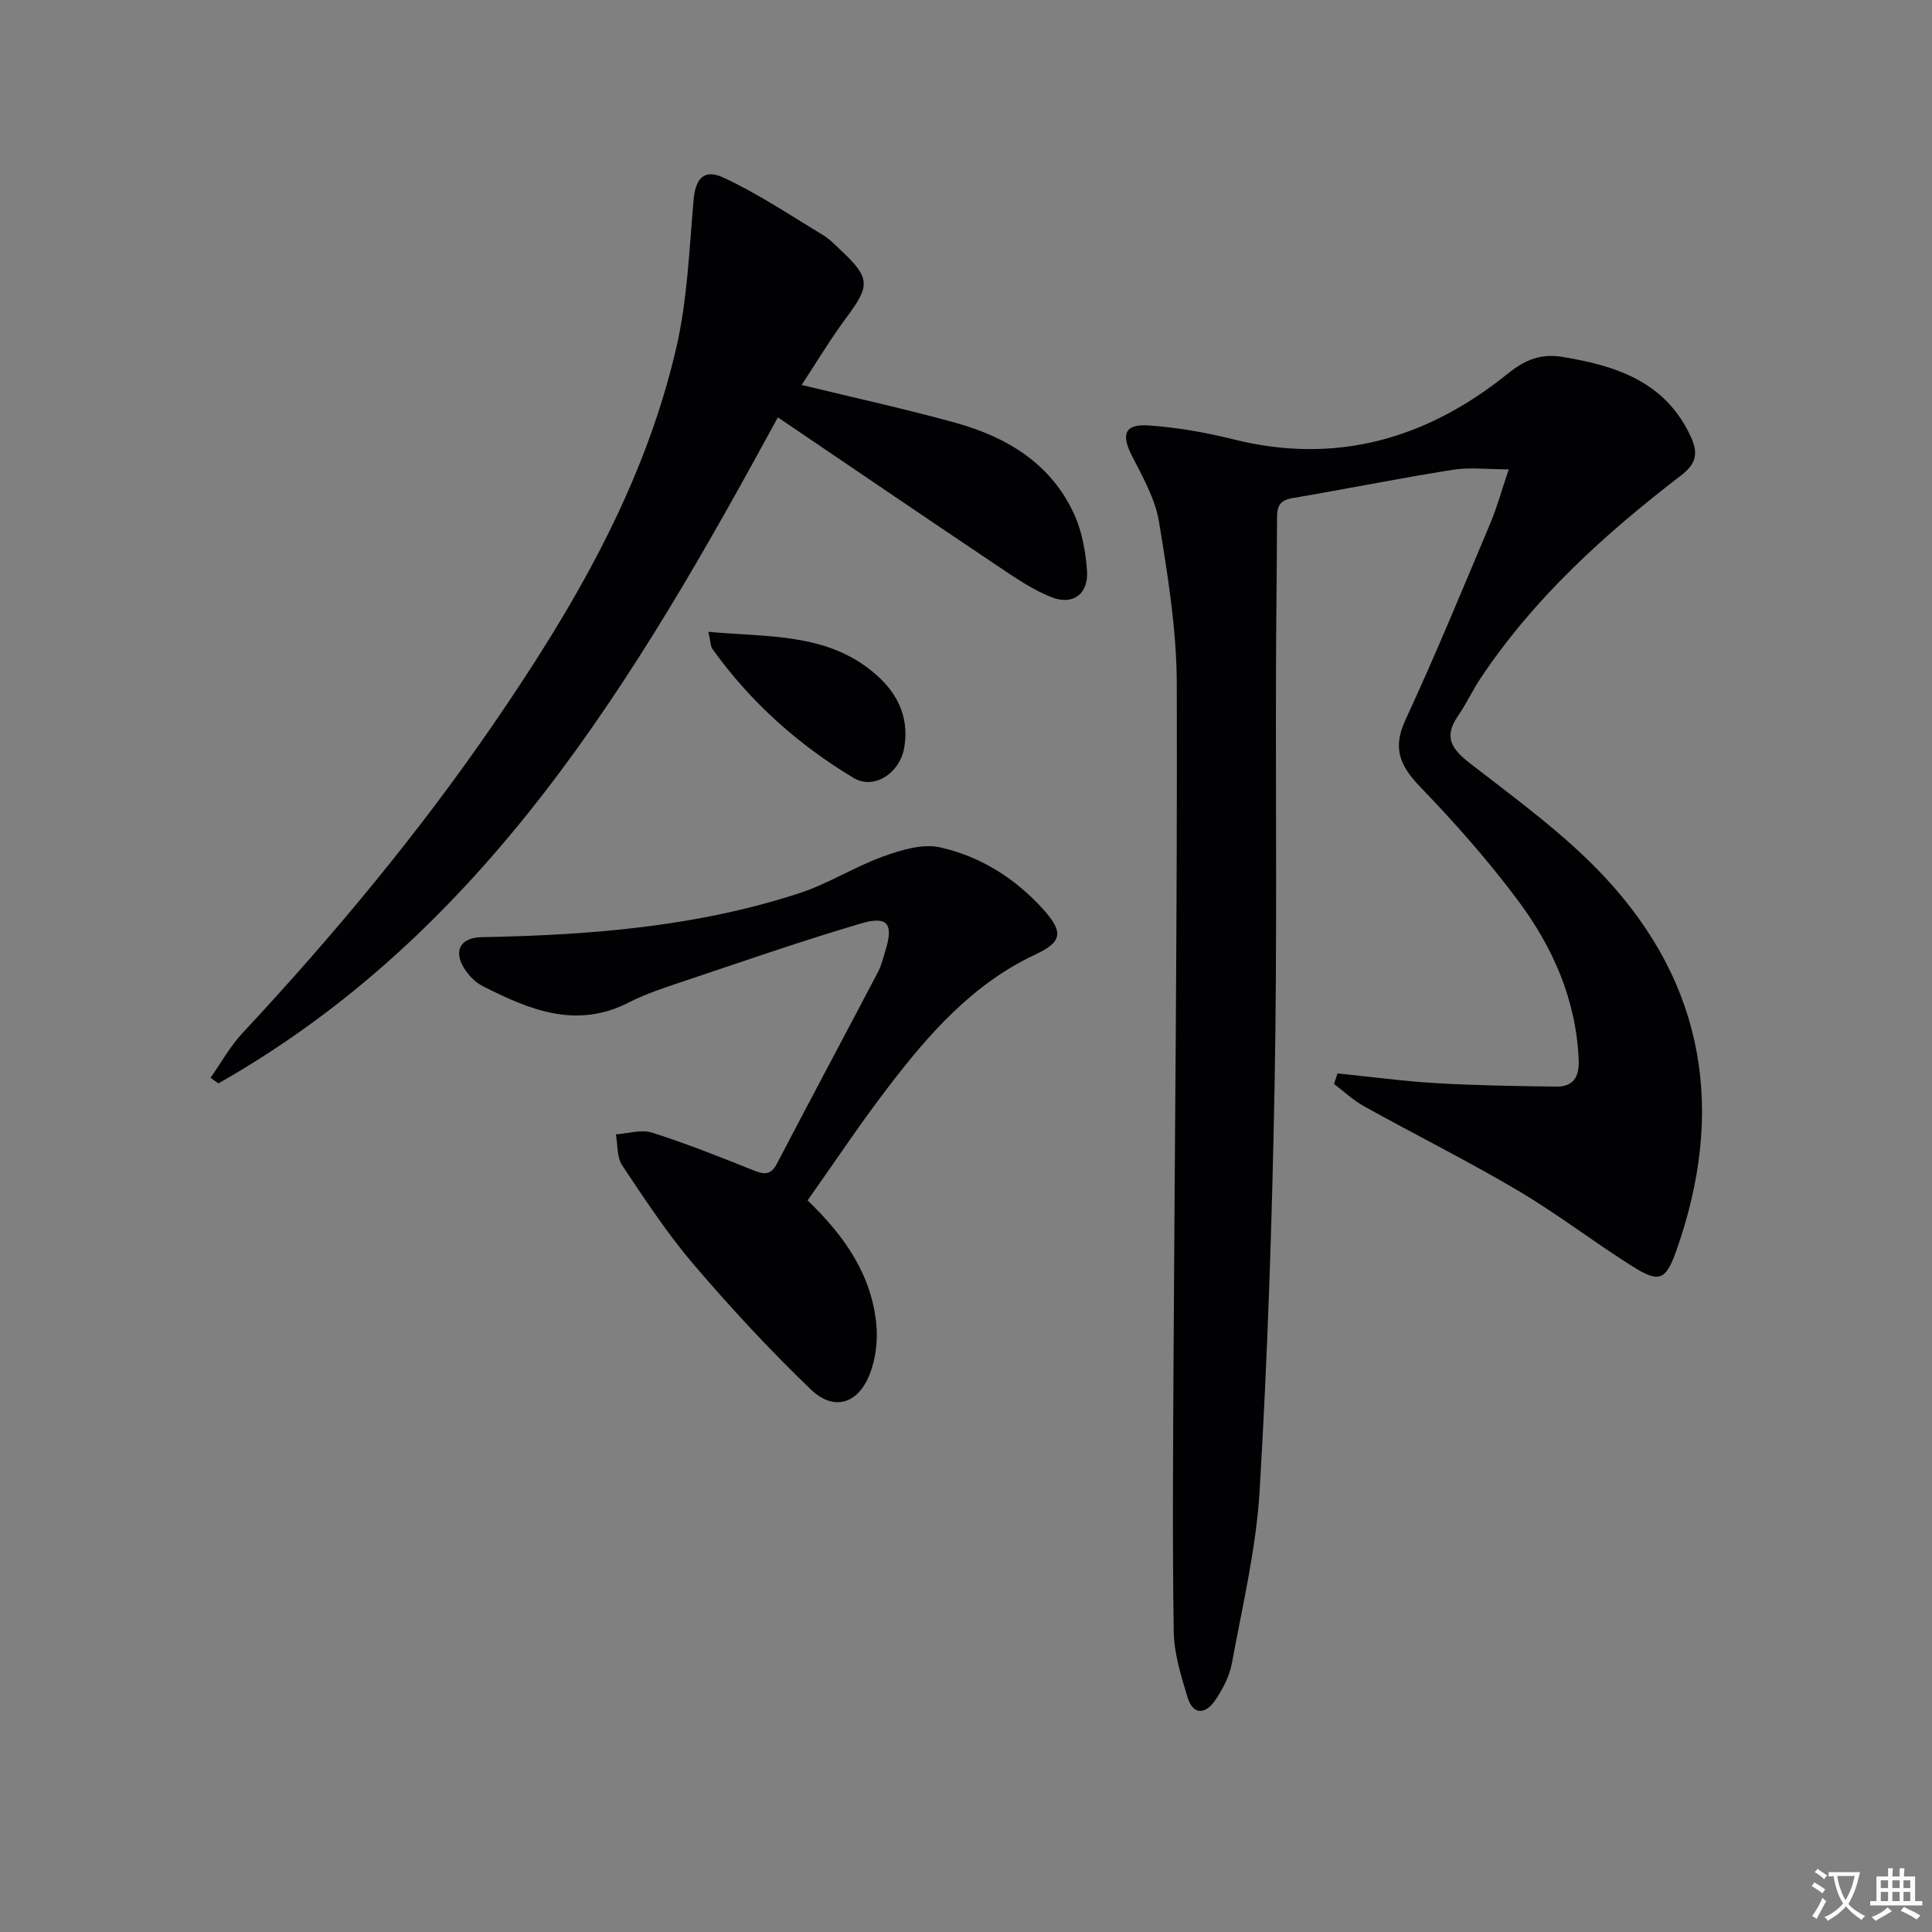
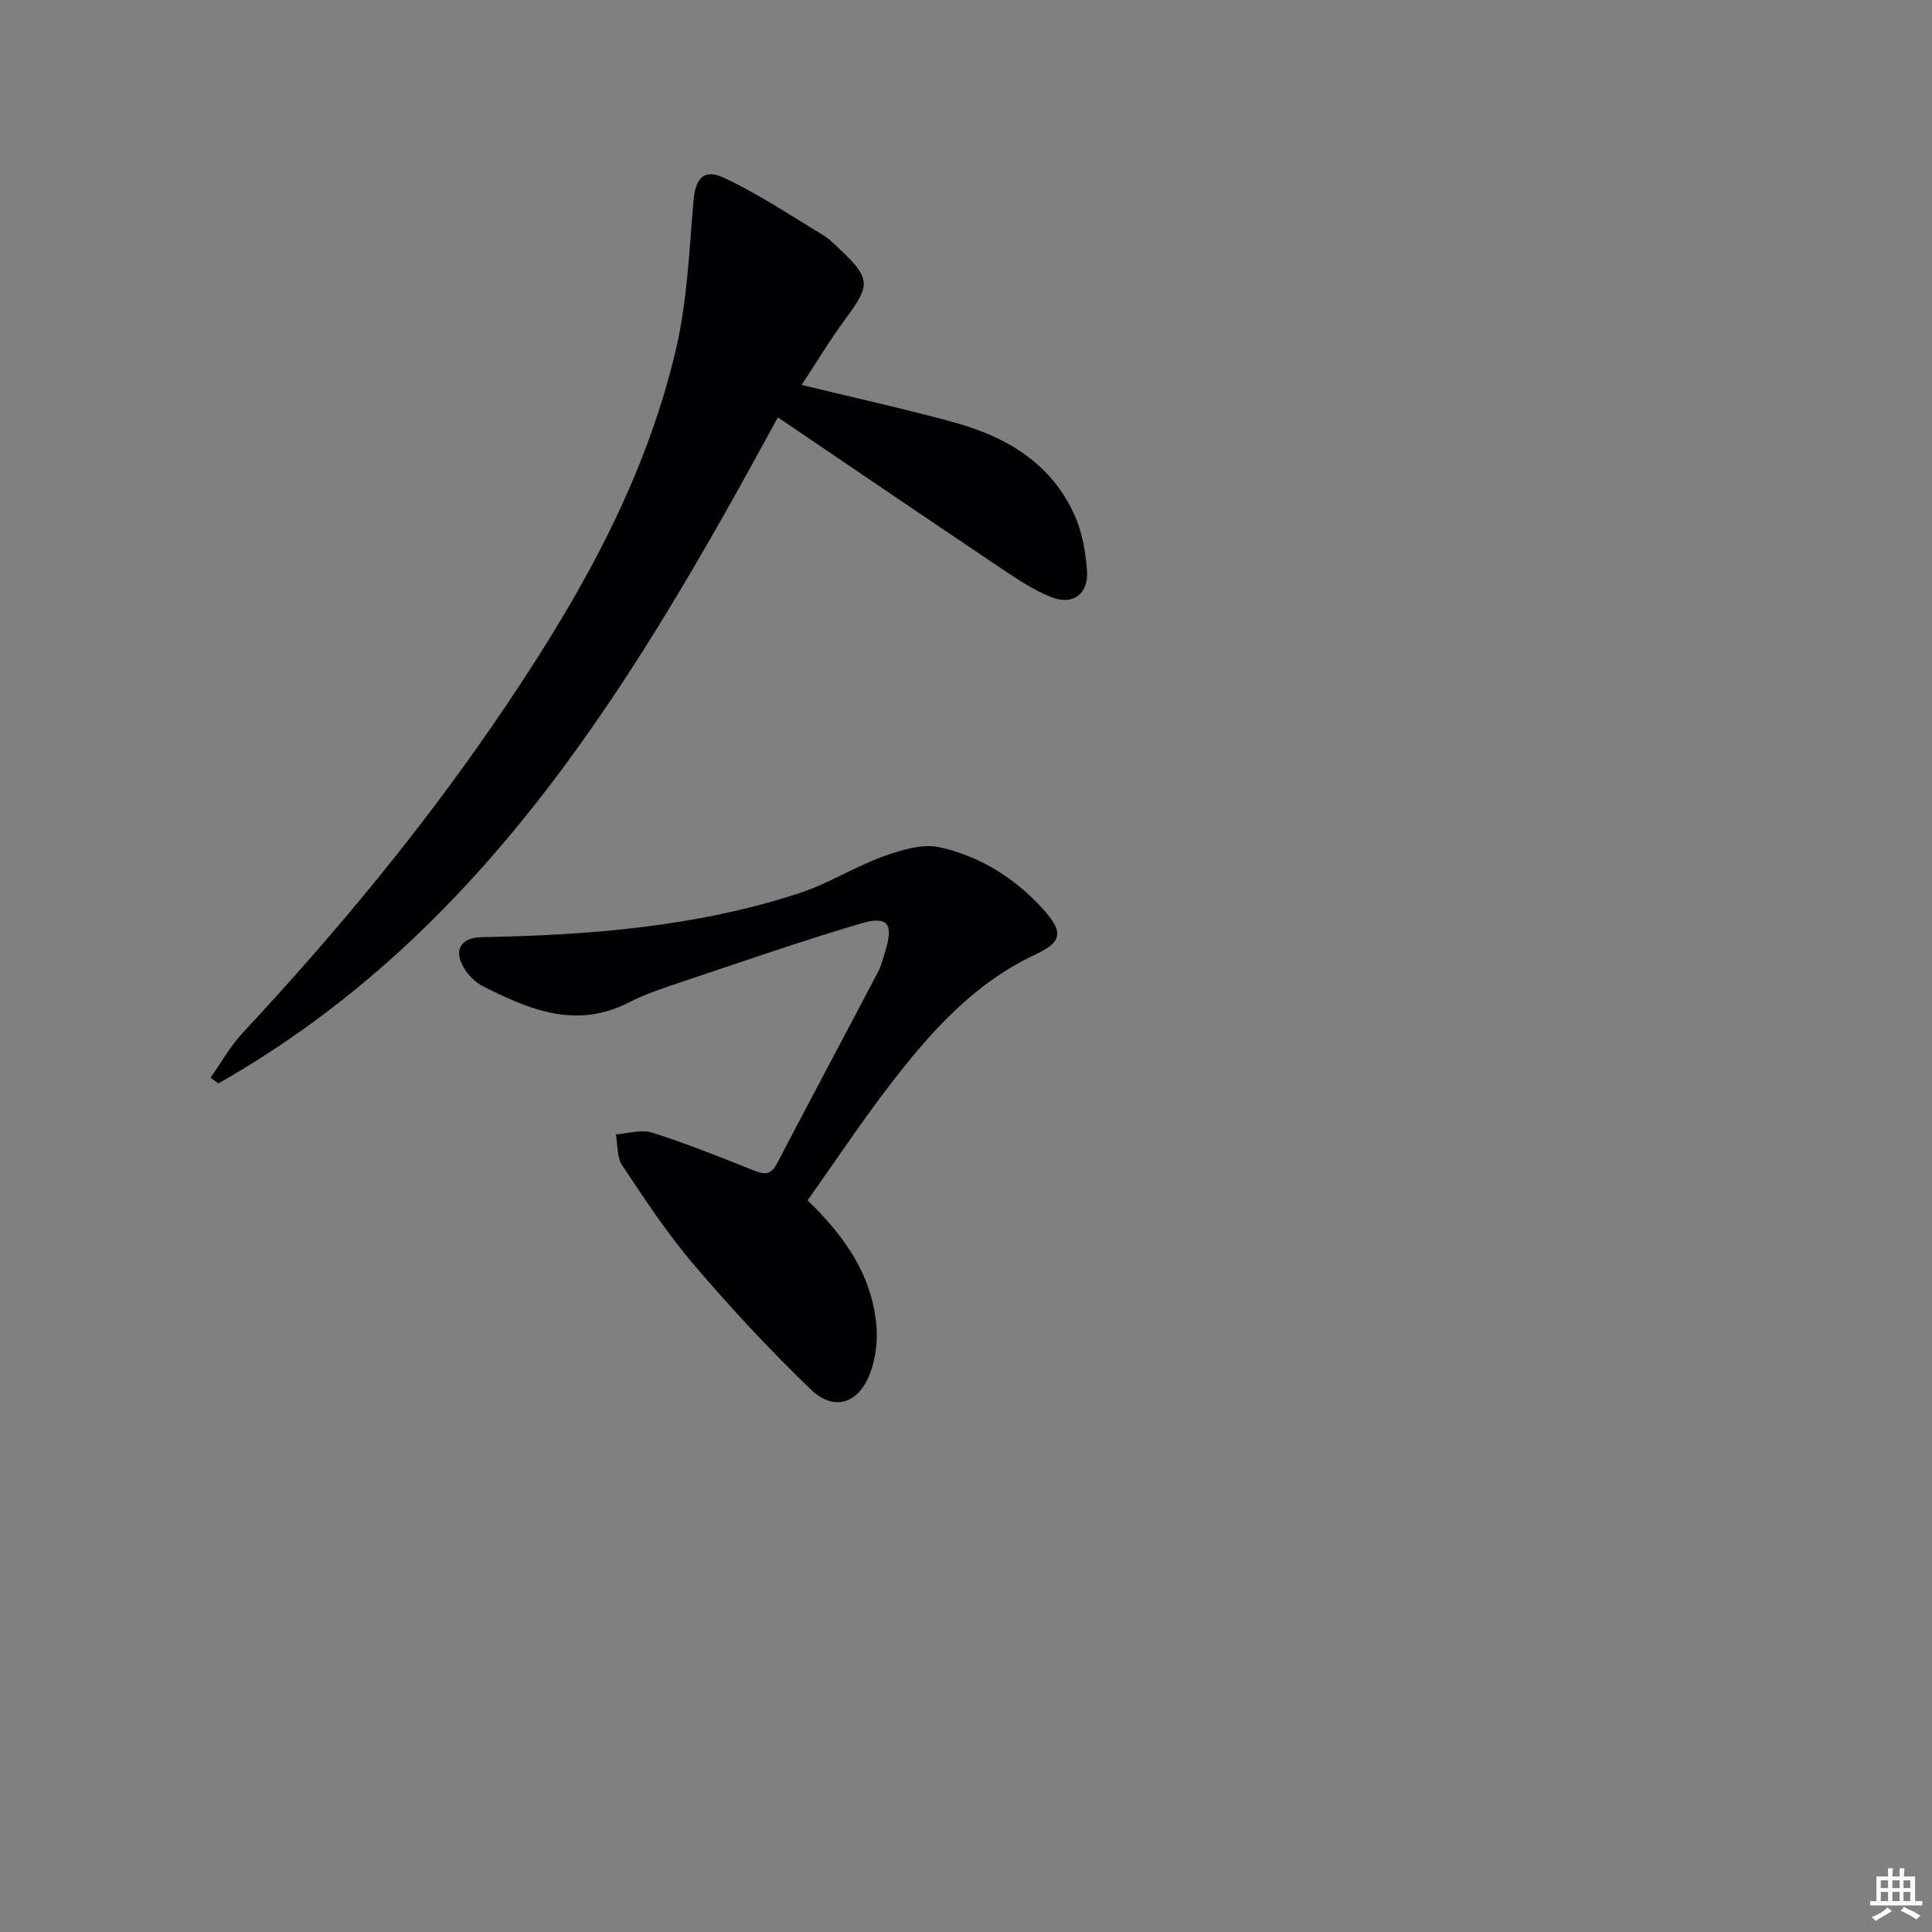
<svg xmlns="http://www.w3.org/2000/svg" enable-background="new 0 0 400 400" viewBox="0 0 400 400">
  <rect x="0" y="0" width="400" height="400" fill="#808080" stroke="none" />
-   <path d="m377.9 391.2c-.2.3-.4.5-.6.8-.7-.6-1.4-1-2.2-1.5.2-.3.4-.5.5-.8.6.4 1.4.8 2.3 1.5zm-1.8 6.1c-.2-.2-.5-.4-.9-.6.4-.6.8-1.2 1.2-1.9s.7-1.3.9-1.9c.3.3.5.5.8.7-.7 1.3-1.4 2.6-2 3.7zm2.2-9c-.3.3-.5.5-.6.8-.6-.6-1.3-1.1-2-1.5.3-.3.5-.5.6-.7.6.5 1.3.9 2 1.4zm.3.2v-.9h2 4.5c-.3 1.3-.6 2.5-1 3.6s-.9 2.1-1.4 3c.4.5 1 1 1.6 1.4s1.2.8 1.9 1.1c-.3.2-.5.4-.8.8-.4-.3-1-.7-1.6-1.2s-1.2-1.1-1.6-1.6c-.5.6-1.1 1.1-1.7 1.6s-1.4.9-2.1 1.4c-.1-.3-.3-.5-.7-.8.6-.2 1.2-.5 1.9-1s1.4-1.1 2-1.8c-.5-.8-.9-1.6-1.2-2.5s-.6-2-.8-3.2c-.4.1-.7.1-1 .1zm2.5 2.7c.3 1 .7 1.7 1 2.2.3-.5.6-1.1 1-2s.6-1.9.9-3h-3.2-.4c.1.9.3 1.8.7 2.8z" fill="#fbfafc" />
  <path d="m396.5 388.5v1.5 3.6h1.5v.9c-.4 0-1 0-1.7 0h-7.9c-.5 0-.9 0-1.2 0v-.9h1.3v-3.5c0-.7 0-1.2 0-1.6h2.4c0-.8 0-1.4 0-1.7h1c0 .3-.1.8-.1 1.7h1.5c0-.8 0-1.4 0-1.7h1c0 .3-.1.9-.1 1.7zm-8.2 9.2c-.2-.3-.5-.5-.8-.8.8-.3 1.4-.6 1.9-.9s1-.7 1.4-1.1c.3.3.6.5.9.8-1.6 1-2.8 1.6-3.4 2zm2.6-6.8v-1.6h-1.5v1.6zm0 2.7v-1.9h-1.5v1.9zm2.4-2.7v-1.6h-1.5v1.6zm0 2.7v-1.9h-1.5v1.9zm.2 2 .7-.8c.4.2.9.5 1.6.8s1.3.7 1.8 1c-.3.3-.5.5-.8.8-.4-.3-1.5-1-3.3-1.8zm2-4.7v-1.6h-1.4v1.6zm0 2.7v-1.9h-1.4v1.9z" fill="#fbfafc" />
  <g fill="#010103">
-     <path d="m276.93 222.24c6.83.69 13.65 1.62 20.49 2.02 8.25.48 16.52.6 24.78.71 3.59.05 4.8-2.07 4.65-5.55-.52-12.44-5.36-23.34-12.6-33.03-6.15-8.24-13.02-16.01-20.16-23.42-4.16-4.32-5.87-7.94-3.13-13.87 6.21-13.4 11.83-27.08 17.57-40.7 1.41-3.33 2.36-6.86 3.84-11.22-4.35 0-8.07-.48-11.62.09-11.14 1.77-22.21 4-33.33 5.89-3.04.52-3.03 2.41-3.03 4.7-.03 10.33-.18 20.65-.21 30.98-.08 28.65.24 57.32-.29 85.96-.52 27.93-1.44 55.87-3.09 83.75-.71 12.02-3.57 23.92-5.75 35.82-.49 2.68-1.9 5.35-3.45 7.64-1.96 2.89-4.57 3.23-5.74-.63-1.33-4.41-2.78-9-2.85-13.54-.29-18.78-.14-37.56-.04-56.34.25-46.63.8-93.26.67-139.89-.03-11.21-1.86-22.48-3.68-33.58-.78-4.75-3.38-9.29-5.62-13.69-2.23-4.38-1.51-6.59 3.41-6.26 5.92.4 11.87 1.45 17.64 2.89 21.36 5.32 40.12-.16 56.81-13.63 3.56-2.87 6.83-4.18 11.26-3.45 11.21 1.83 21.37 5.14 26.63 16.58 1.58 3.43 1.05 5.59-2.07 7.98-15.77 12.11-30.44 25.36-41.55 42.08-1.65 2.49-2.91 5.24-4.61 7.7-2.96 4.29-1.43 6.76 2.42 9.75 9.56 7.43 19.53 14.63 27.77 23.4 21.1 22.49 25.21 48.87 14.97 77.68-2.14 6.01-3.51 6.6-9 3.15-8.03-5.05-15.57-10.88-23.72-15.7-10.43-6.16-21.28-11.58-31.88-17.46-2.24-1.24-4.16-3.07-6.23-4.63.25-.73.49-1.46.74-2.18z" />
    <path d="m165.97 79.7c11.15 2.71 21.48 4.97 31.67 7.78 10.78 2.97 20.01 8.47 24.82 19.13 1.59 3.52 2.3 7.61 2.59 11.5.36 4.83-2.86 7.31-7.36 5.53-3.95-1.56-7.57-4.07-11.14-6.46-15.16-10.16-30.24-20.44-45.5-30.77-29.65 54.51-60.59 106.54-115.84 137.9-.54-.39-1.08-.78-1.62-1.17 2.19-3.1 4.05-6.5 6.61-9.25 18.75-20.12 36.32-41.2 51.9-63.88 16.55-24.09 31.26-49.2 37.92-78.01 2.29-9.92 2.68-20.31 3.57-30.52.38-4.4 2.05-6.63 6.21-4.7 7.14 3.31 13.76 7.76 20.53 11.84 1.41.85 2.59 2.09 3.8 3.23 6.07 5.72 6.05 7.27 1.11 13.9-3.27 4.39-6.08 9.11-9.27 13.95z" />
    <path d="m167.2 248.53c7.85 7.54 13.33 15.6 14.25 25.86.3 3.32-.17 7.02-1.38 10.12-2.42 6.18-7.45 7.72-12.19 3.17-8.49-8.16-16.54-16.84-24.19-25.8-5.48-6.41-10.16-13.54-14.86-20.58-1.13-1.69-.92-4.27-1.32-6.44 2.52-.17 5.27-1.07 7.5-.36 7.11 2.26 14.06 5.03 21 7.81 2.2.88 3.58 1.03 4.84-1.38 6.92-13.25 13.97-26.44 20.92-39.67.69-1.3 1.04-2.79 1.48-4.21 1.81-5.76.62-7.52-5.05-5.84-12.4 3.66-24.62 7.92-36.89 12.03-3.77 1.26-7.61 2.51-11.14 4.32-10.9 5.58-20.62 1.48-30.24-3.4-1.54-.78-2.96-2.26-3.87-3.75-2.23-3.67-.64-6.3 3.64-6.38 22.32-.41 44.49-2.13 65.87-9.13 5.94-1.95 11.36-5.44 17.26-7.57 3.72-1.34 8.15-2.71 11.78-1.9 8.37 1.87 15.63 6.43 21.45 12.92 4.21 4.7 3.8 6.7-1.72 9.28-12.94 6.06-22.04 16.45-30.46 27.46-5.74 7.49-10.98 15.39-16.68 23.44z" />
-     <path d="m146.66 130.81c12.3 1.14 24.11.21 33.9 8.17 4.96 4.03 7.75 9.08 6.67 15.71-.86 5.3-6.2 8.95-10.51 6.37-11.48-6.89-21.37-15.73-29.21-26.69-.42-.59-.38-1.51-.85-3.56z" />
  </g>
</svg>